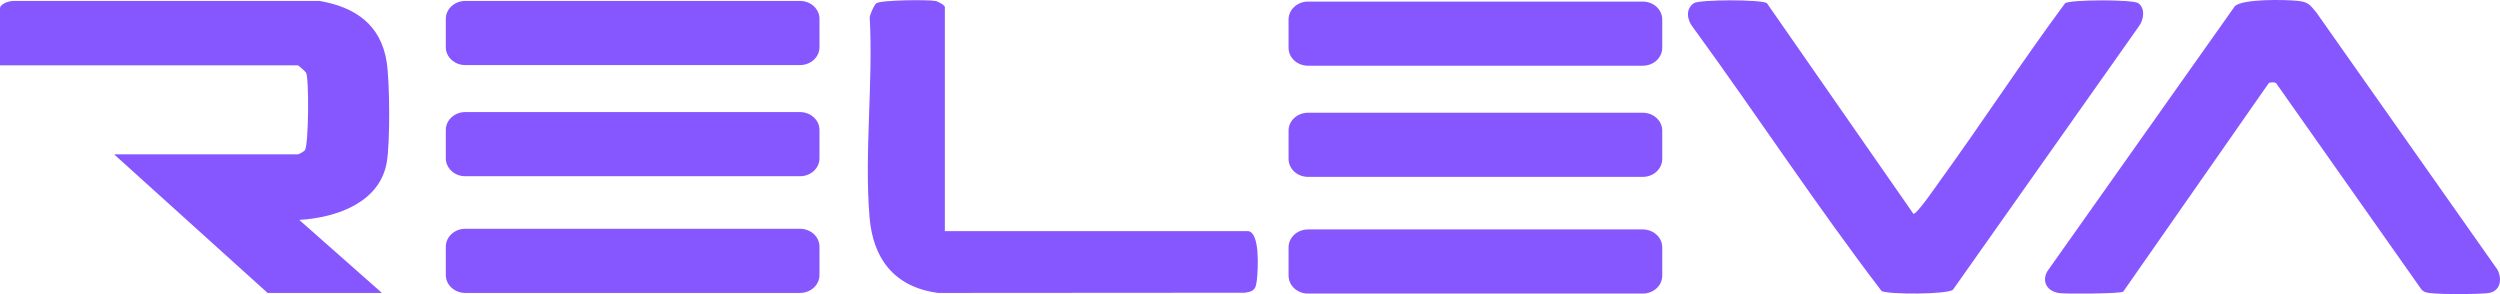
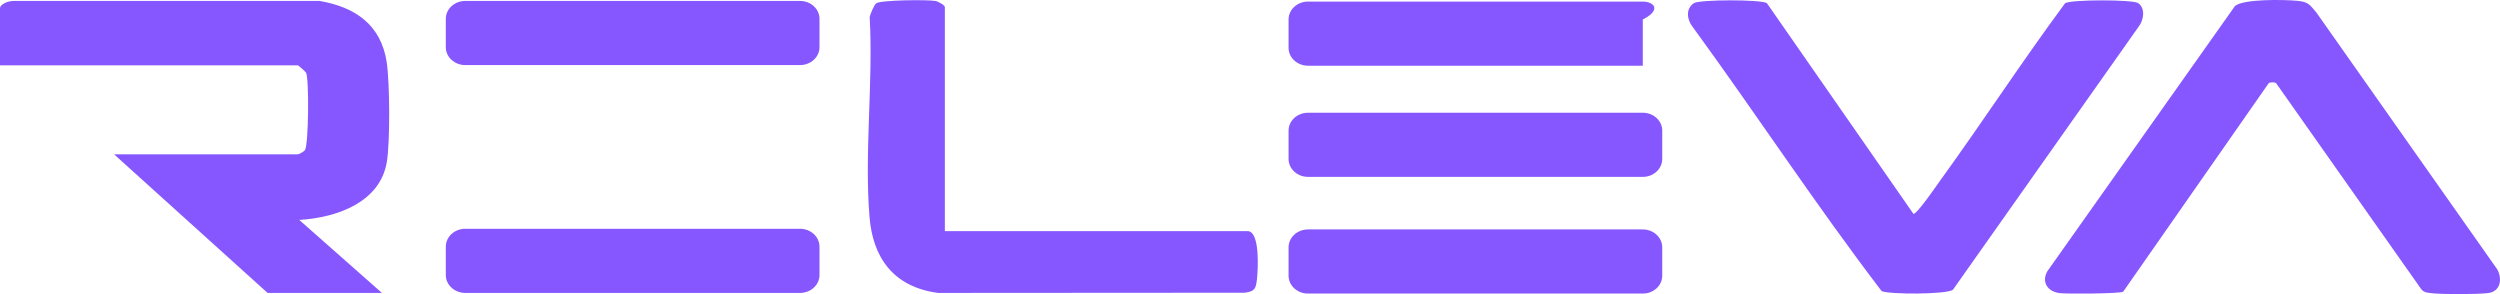
<svg xmlns="http://www.w3.org/2000/svg" width="136" height="16" viewBox="0 0 136 16" fill="none">
  <path d="M104.086 11.629C104.237 11.723 105.401 10.023 105.551 9.814C107.859 6.628 110 3.337 112.343 0.174C112.652 -0.031 116.035 -0.031 116.318 0.17C116.722 0.458 116.619 1.093 116.351 1.438L106.239 15.763C105.899 16.023 102.796 16.023 102.363 15.838C98.791 11.166 95.554 6.223 92.082 1.465C91.778 1.086 91.68 0.48 92.147 0.172C92.456 -0.031 95.805 -0.035 96.119 0.172L104.086 11.627V11.629Z" fill="#8657FF" />
  <path d="M123.818 4.518C123.725 4.465 123.516 4.465 123.423 4.518L115.499 15.871C115.307 15.977 112.454 15.995 112.054 15.946C111.367 15.865 111.055 15.329 111.371 14.763L121.582 0.328C122.037 -0.066 124.249 -0.022 124.946 0.042C125.578 0.099 125.638 0.242 126.009 0.678L135.848 14.649C136.135 15.166 136.042 15.869 135.333 15.946C134.694 16.015 132.872 16.021 132.245 15.946C132.039 15.922 131.869 15.909 131.728 15.748L123.816 4.518H123.818Z" fill="#8657FF" />
  <path d="M51.4 12.572H67.864C68.563 12.572 68.434 14.697 68.377 15.2C68.319 15.702 68.264 15.854 67.709 15.924L51.036 15.935C48.58 15.614 47.486 13.99 47.304 11.829C47.012 8.318 47.51 4.478 47.311 0.932C47.34 0.764 47.548 0.275 47.666 0.181C47.893 -0.002 50.455 -0.024 50.883 0.051C51.044 0.079 51.4 0.284 51.4 0.383V12.572Z" fill="#8657FF" />
  <path d="M43.522 12.446H25.31C24.726 12.446 24.252 12.882 24.252 13.42V14.962C24.252 15.499 24.726 15.935 25.31 15.935H43.522C44.106 15.935 44.58 15.499 44.58 14.962V13.42C44.58 12.882 44.106 12.446 43.522 12.446Z" fill="#8657FF" />
-   <path d="M43.522 6.097H25.31C24.726 6.097 24.252 6.533 24.252 7.071V8.613C24.252 9.151 24.726 9.587 25.31 9.587H43.522C44.106 9.587 44.58 9.151 44.58 8.613V7.071C44.58 6.533 44.106 6.097 43.522 6.097Z" fill="#8657FF" />
  <path d="M43.522 0.051H25.31C24.726 0.051 24.252 0.487 24.252 1.024V2.566C24.252 3.104 24.726 3.54 25.31 3.54H43.522C44.106 3.54 44.58 3.104 44.58 2.566V1.024C44.58 0.487 44.106 0.051 43.522 0.051Z" fill="#8657FF" />
  <path d="M89.368 12.481H71.156C70.572 12.481 70.098 12.917 70.098 13.455V14.997C70.098 15.535 70.572 15.97 71.156 15.97H89.368C89.952 15.97 90.426 15.535 90.426 14.997V13.455C90.426 12.917 89.952 12.481 89.368 12.481Z" fill="#8657FF" />
  <path d="M89.368 6.133H71.156C70.572 6.133 70.098 6.569 70.098 7.106V8.648C70.098 9.186 70.572 9.622 71.156 9.622H89.368C89.952 9.622 90.426 9.186 90.426 8.648V7.106C90.426 6.569 89.952 6.133 89.368 6.133Z" fill="#8657FF" />
-   <path d="M89.368 0.086H71.156C70.572 0.086 70.098 0.522 70.098 1.06V2.602C70.098 3.139 70.572 3.575 71.156 3.575H89.368C89.952 3.575 90.426 3.139 90.426 2.602V1.06C90.426 0.522 89.952 0.086 89.368 0.086Z" fill="#8657FF" />
+   <path d="M89.368 0.086H71.156C70.572 0.086 70.098 0.522 70.098 1.06V2.602C70.098 3.139 70.572 3.575 71.156 3.575H89.368V1.06C90.426 0.522 89.952 0.086 89.368 0.086Z" fill="#8657FF" />
  <path d="M21.039 8.838C21.228 7.743 21.206 4.505 21.037 3.386C20.723 1.317 19.287 0.377 17.383 0.051H0.771C0.572 0.051 0.373 0.097 0.206 0.196C0.151 0.229 0.103 0.264 0.062 0.306C0.022 0.346 0 0.401 0 0.454V3.553H16.203C16.234 3.553 16.615 3.89 16.651 3.958C16.821 4.293 16.79 7.88 16.588 8.17C16.541 8.241 16.26 8.397 16.203 8.397H6.237C6.237 8.397 6.237 8.413 6.234 8.421L14.556 15.935H20.776L16.28 11.964C18.429 11.831 20.67 10.959 21.039 8.836V8.838Z" fill="#8657FF" />
</svg>